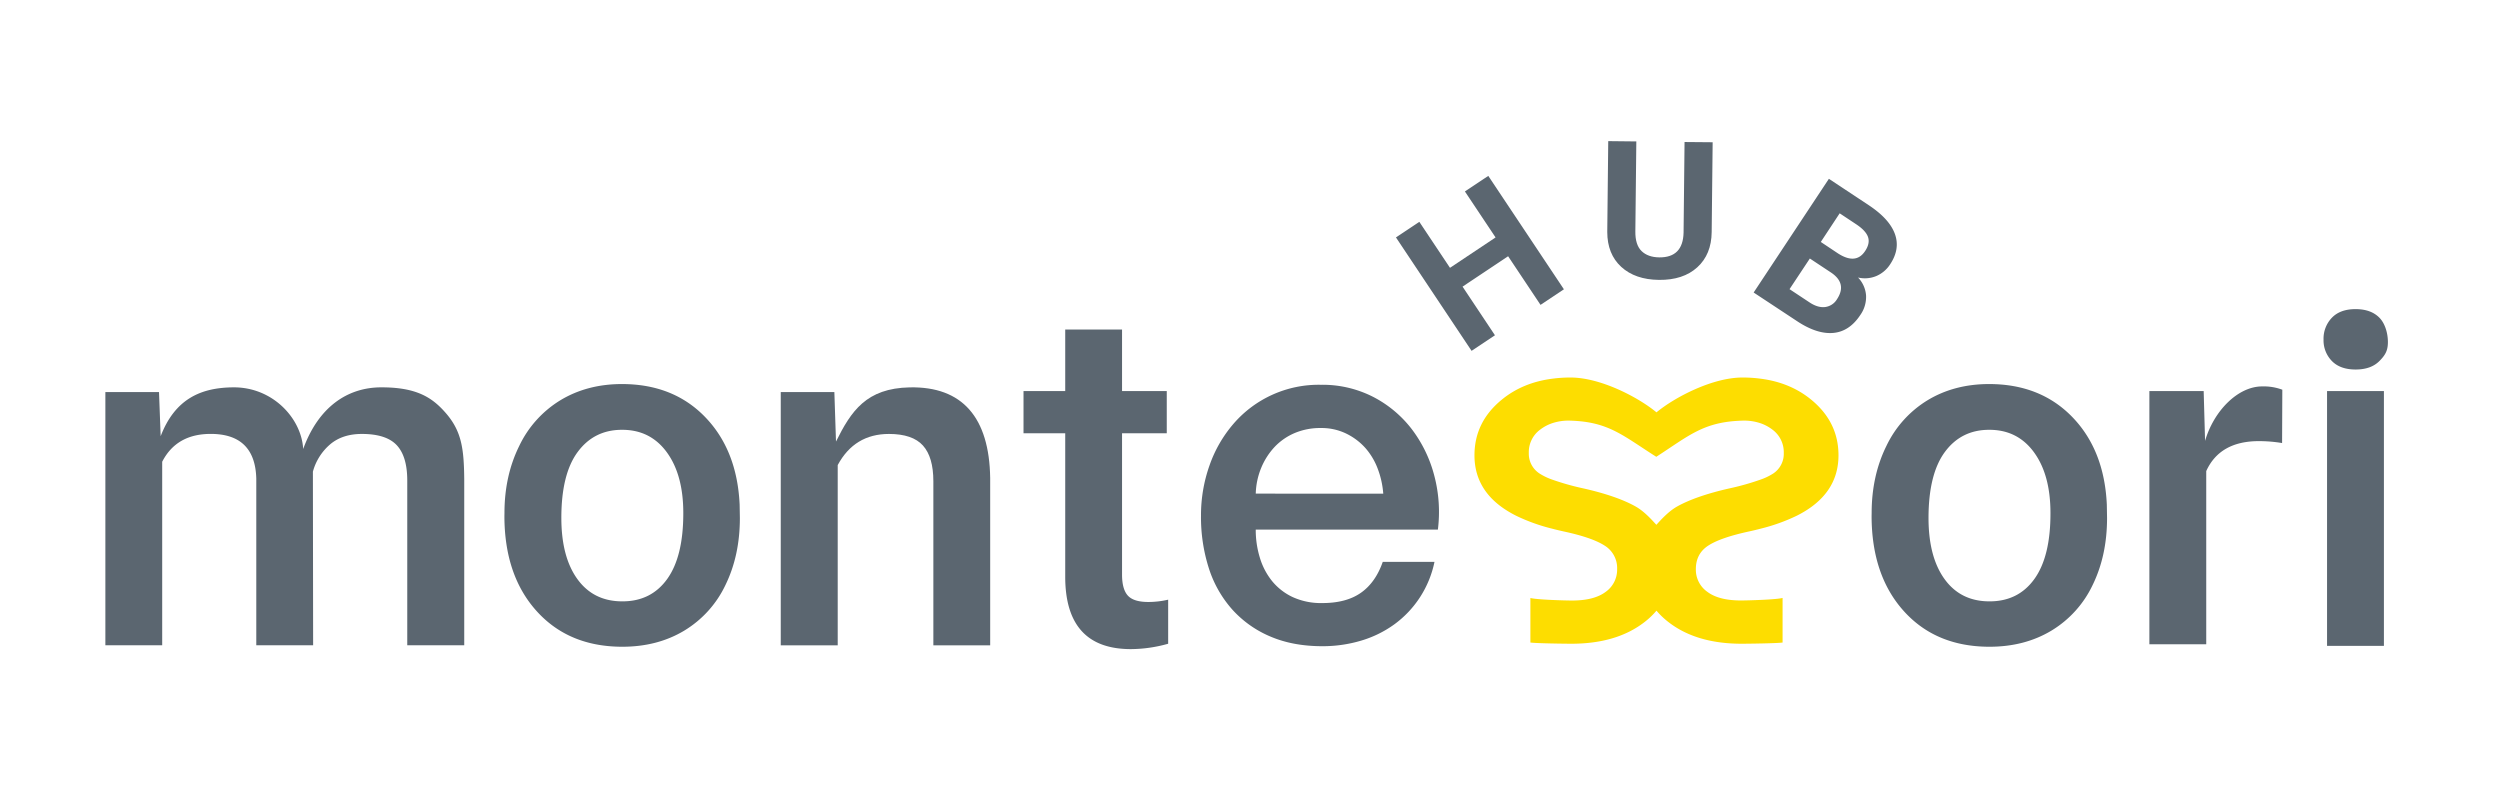
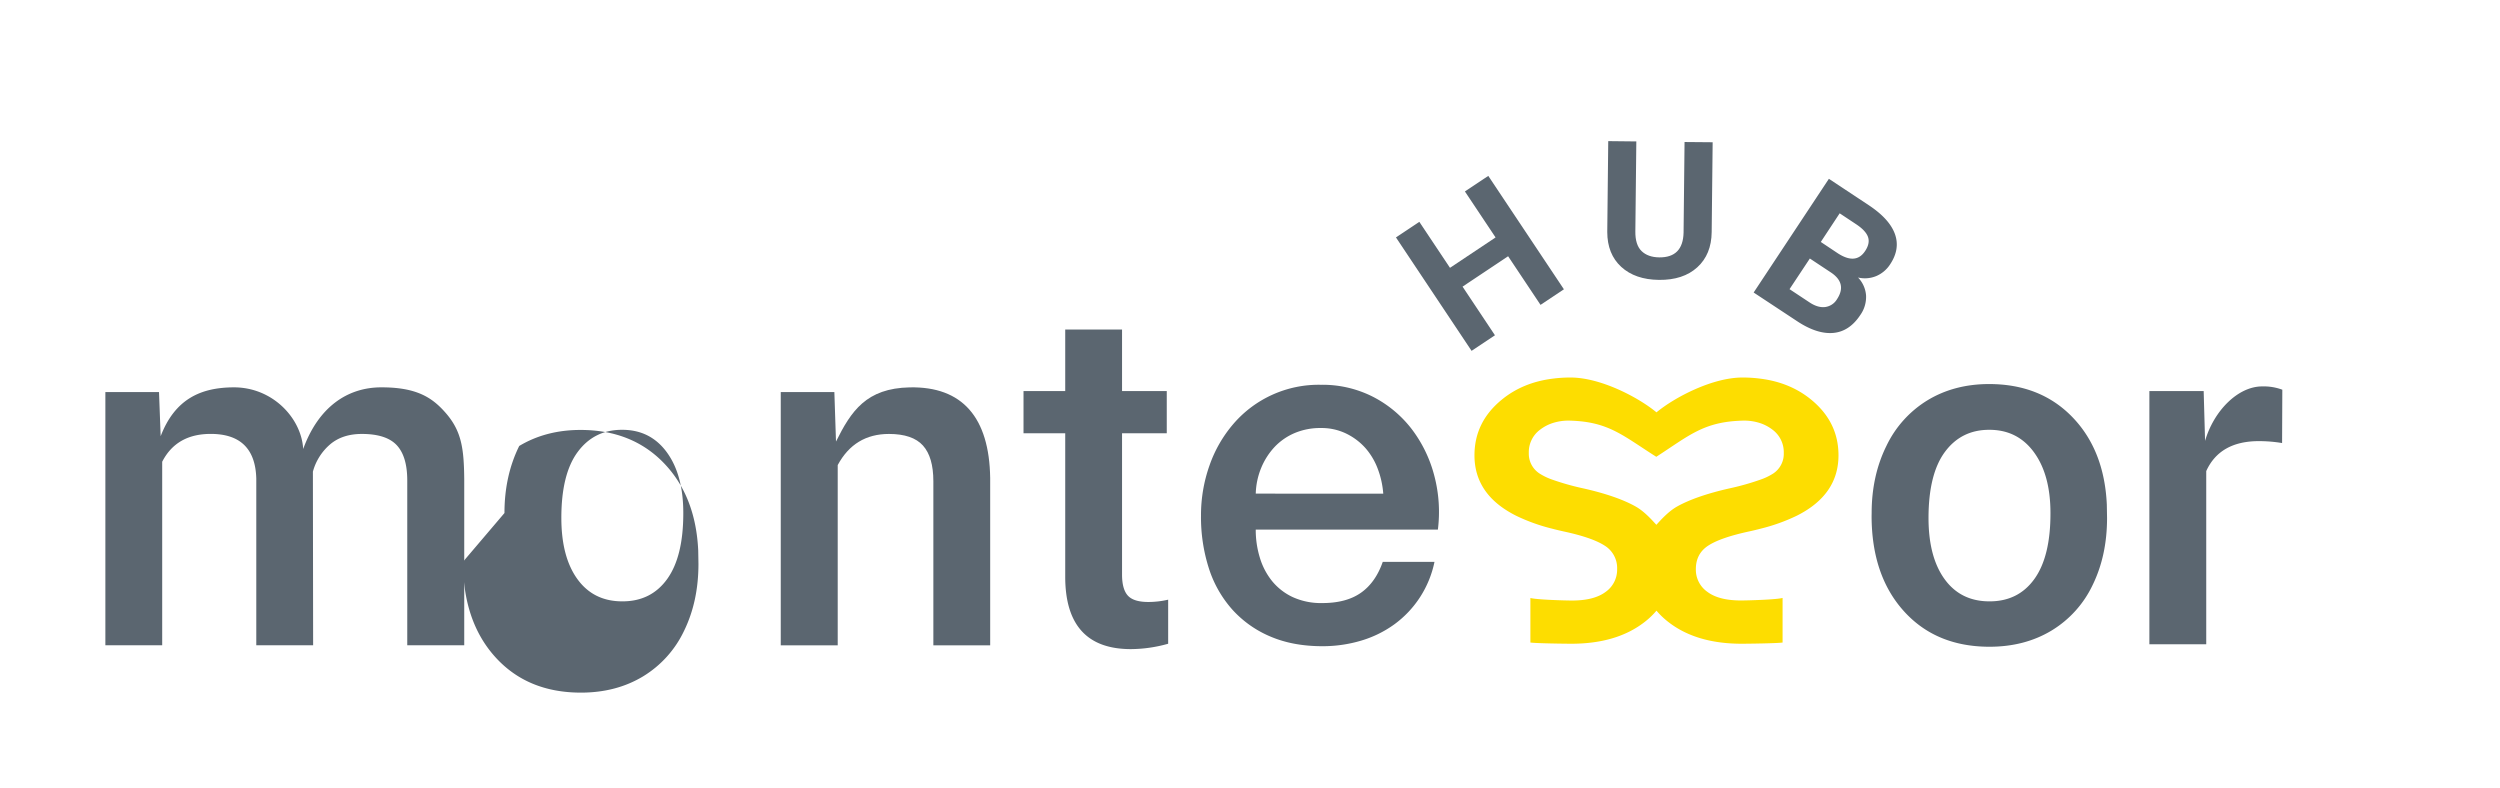
<svg xmlns="http://www.w3.org/2000/svg" id="Layer_1" data-name="Layer 1" viewBox="0 0 1304.89 411.08">
  <defs>
    <style>.cls-1{fill:#5b6670;}.cls-2{fill:#fddd00;}</style>
  </defs>
  <path class="cls-1" d="M816.29,151l-12.2,8.13-16.92-25.38-23.78,15.86L780.3,175l-12.2,8.13-39.47-59.21,12.2-8.13,16,24,23.79-15.86-16-24,12.2-8.13Z" />
  <path class="cls-1" d="M893.93,74.25l-.51,46.87q-.12,11.67-7.5,18.39t-20,6.58q-12.46-.14-19.72-6.81t-7.28-18.21l.51-47.41,14.66.16-.51,47q-.07,7,3.24,10.22t9.23,3.3q12.36.13,12.7-12.86l.51-47.36Z" />
  <path class="cls-1" d="M915.33,152.68,954.6,93.33l20.79,13.76q10.8,7.16,13.65,15t-2.44,15.82a16.07,16.07,0,0,1-7.33,6.2,15.49,15.49,0,0,1-9.46.74A15.08,15.08,0,0,1,974,154.2a16.31,16.31,0,0,1-3,10.22q-5.65,8.55-14,9.34t-18.54-5.82Zm29.33-17.75-10.6,16,10.47,6.93c2.88,1.9,5.59,2.71,8.11,2.4a8.46,8.46,0,0,0,6.19-4.08q5.38-8.14-3-13.85Zm5.72-8.64,9,6q9.35,6,14.13-1.26,2.67-4,1.5-7.36c-.78-2.21-2.86-4.44-6.23-6.66l-8.55-5.67Z" />
  <path class="cls-1" d="M83,204.63l.86,23.05c7.46-19.45,21-25.43,38.11-25.5,20.33-.08,35.37,16.1,36.28,32.18,8-22,23.13-32.1,40.56-32.18,18.63-.08,26.82,5.3,33.88,13.42,8.27,9.51,9.45,18.63,9.62,34.35v86.86H212.57v-86q0-12.59-5.5-18.45t-18.2-5.86q-10.14,0-16.55,5.43a28.66,28.66,0,0,0-9,14.24l.12,90.64H133.77v-87q-.61-23.34-23.82-23.33-17.83,0-25.29,14.53v95.78H55V204.63Z" />
-   <path class="cls-1" d="M263.31,267.78q0-19.42,7.7-35a56.21,56.21,0,0,1,21.62-23.95q13.94-8.37,32-8.37,26.76,0,43.43,17.23t18,45.69l.12,7q0,19.55-7.51,34.94a55.61,55.61,0,0,1-21.5,23.83q-14,8.42-32.31,8.42-28,0-44.78-18.63t-16.8-49.66ZM293,270.34q0,20.42,8.43,32t23.46,11.54q15,0,23.39-11.72t8.37-34.33q0-20-8.61-31.77t-23.4-11.72q-14.53,0-23.09,11.54T293,270.34Z" />
+   <path class="cls-1" d="M263.31,267.78q0-19.42,7.7-35q13.94-8.37,32-8.37,26.76,0,43.43,17.23t18,45.69l.12,7q0,19.55-7.51,34.94a55.61,55.61,0,0,1-21.5,23.83q-14,8.42-32.31,8.42-28,0-44.78-18.63t-16.8-49.66ZM293,270.34q0,20.42,8.43,32t23.46,11.54q15,0,23.39-11.72t8.37-34.33q0-20-8.61-31.77t-23.4-11.72q-14.53,0-23.09,11.54T293,270.34Z" />
  <path class="cls-1" d="M435.5,204.64l.85,25.84c7.91-15.94,15.83-27.83,38.48-28.29,27.53-.56,41.54,15.76,42,47.28v87.35H487.17V251.18q0-12.59-5.43-18.63T464,226.5q-18,0-26.75,16.25v94.07H407.52V204.64Z" />
  <path class="cls-1" d="M585.66,172v32.13H609v22H585.66v73.78q0,7.59,3,10.94t10.69,3.36A45.93,45.93,0,0,0,609.73,313v23a72.87,72.87,0,0,1-19.55,2.81Q556,338.76,556,301V226.13H534.23v-22H556V172Z" />
  <path class="cls-1" d="M655.44,276.44A49.51,49.51,0,0,0,657.56,291a35.87,35.87,0,0,0,6.38,12.26,30.62,30.62,0,0,0,10.76,8.38,35.44,35.44,0,0,0,15.51,3.13q12.51,0,20.15-5.38t11.38-16.13h27a53.69,53.69,0,0,1-21,32.65,57.18,57.18,0,0,1-17.38,8.5,70,70,0,0,1-20.15,2.88q-15.26,0-27-5a56,56,0,0,1-19.89-14A59.5,59.5,0,0,1,631,296.71a87.5,87.5,0,0,1-4.13-27.52A77.85,77.85,0,0,1,631.29,243a67,67,0,0,1,12.51-21.77,58.74,58.74,0,0,1,45.66-20.39,58,58,0,0,1,27.4,6.38A60.16,60.16,0,0,1,737,224.15a68.44,68.44,0,0,1,11.64,24.15,74.1,74.1,0,0,1,1.87,28.14ZM722,257.68a46,46,0,0,0-2.88-13,34.88,34.88,0,0,0-6.5-10.89,32.41,32.41,0,0,0-10-7.5,29.47,29.47,0,0,0-13.14-2.88A34.26,34.26,0,0,0,675.83,226a31.22,31.22,0,0,0-10.51,7.25,36.12,36.12,0,0,0-7,10.89,37.83,37.83,0,0,0-2.87,13.51Z" />
  <path class="cls-1" d="M976.92,267.78q0-19.42,7.69-35a56.24,56.24,0,0,1,21.63-23.95q13.92-8.37,32-8.37,26.74,0,43.43,17.23t18,45.69l.12,7q0,19.55-7.51,34.94a55.57,55.57,0,0,1-21.51,23.83q-14,8.42-32.31,8.42-28,0-44.77-18.63t-16.8-49.66Zm29.68,2.56q0,20.42,8.43,32t23.46,11.54q15,0,23.4-11.72t8.36-34.33q0-20-8.61-31.77t-23.39-11.72q-14.55,0-23.09,11.54T1006.6,270.34Z" />
  <path class="cls-1" d="M1191.15,231.25a73.74,73.74,0,0,0-12.1-1q-20.4,0-27.49,15.64v90.4h-29.68V204.13h28.34l.73,26c4.56-15.66,17.11-28.44,29.81-28.44a27.79,27.79,0,0,1,10.51,1.72Z" />
-   <path class="cls-1" d="M1212.79,177.23a15.75,15.75,0,0,1,4.33-11.36q4.34-4.53,12.4-4.52t12.46,4.52c2.94,3,4.4,8.12,4.4,12.68s-1.46,6.88-4.4,9.86-7.08,4.46-12.46,4.46-9.51-1.49-12.4-4.46A15.4,15.4,0,0,1,1212.79,177.23Zm31.51,159.9h-29.68v-133h29.68Z" />
  <path class="cls-2" d="M945.44,208.67q-10.92-9-26.42-11a70.77,70.77,0,0,0-9.61-.62c-15.53,0-35.23,10.25-44.8,18.18-9.56-7.93-29.26-18.18-44.8-18.18a70.72,70.72,0,0,0-9.6.62q-15.5,2-26.42,11-14.19,11.63-14.18,29,0,20.69,21.86,31.58a95.28,95.28,0,0,0,18.74,6.71c2,.53,4,1,6.12,1.47q14.89,3.21,21.32,7.42a13.75,13.75,0,0,1,6.42,12.26,14.14,14.14,0,0,1-6,11.83q-6,4.51-17.53,4.51c-3.79,0-18.66-.44-21.74-1.33v23.26c3.2.42,17.94.62,21.37.62q23.55,0,38.07-11.21a40.47,40.47,0,0,0,6.37-6.05,40.91,40.91,0,0,0,6.37,6.05Q885.5,336,909.05,336c3.44,0,18.18-.2,21.38-.62V312.09c-3.07.89-17.93,1.33-21.74,1.33q-11.52,0-17.53-4.51a14.12,14.12,0,0,1-6-11.83q0-8.06,6.42-12.26t21.32-7.42c2.1-.46,4.15-.94,6.12-1.47a95.52,95.52,0,0,0,18.74-6.71q21.86-10.91,21.85-31.58Q959.61,220.32,945.44,208.67ZM925.5,247.18A30.71,30.71,0,0,1,919,250.3a132.49,132.49,0,0,1-16.33,4.62q-17.18,3.9-27,9.29c-4.52,2.48-8.22,6.54-11.12,9.72-2.91-3.18-6.59-7.24-11.11-9.72q-9.79-5.4-27-9.29a134,134,0,0,1-16.33-4.61,31.66,31.66,0,0,1-6.5-3.13,12.3,12.3,0,0,1-5.64-10.78,14.58,14.58,0,0,1,6.07-12.26,21.75,21.75,0,0,1,6.07-3.22,26.69,26.69,0,0,1,9.6-1.36c20.08.61,27.45,7.9,44.8,18.87,17.29-11.19,24.71-18.26,44.8-18.87a26.78,26.78,0,0,1,9.61,1.36,21.56,21.56,0,0,1,6.06,3.22,14.61,14.61,0,0,1,6.07,12.26A12.31,12.31,0,0,1,925.5,247.18Z" />
</svg>